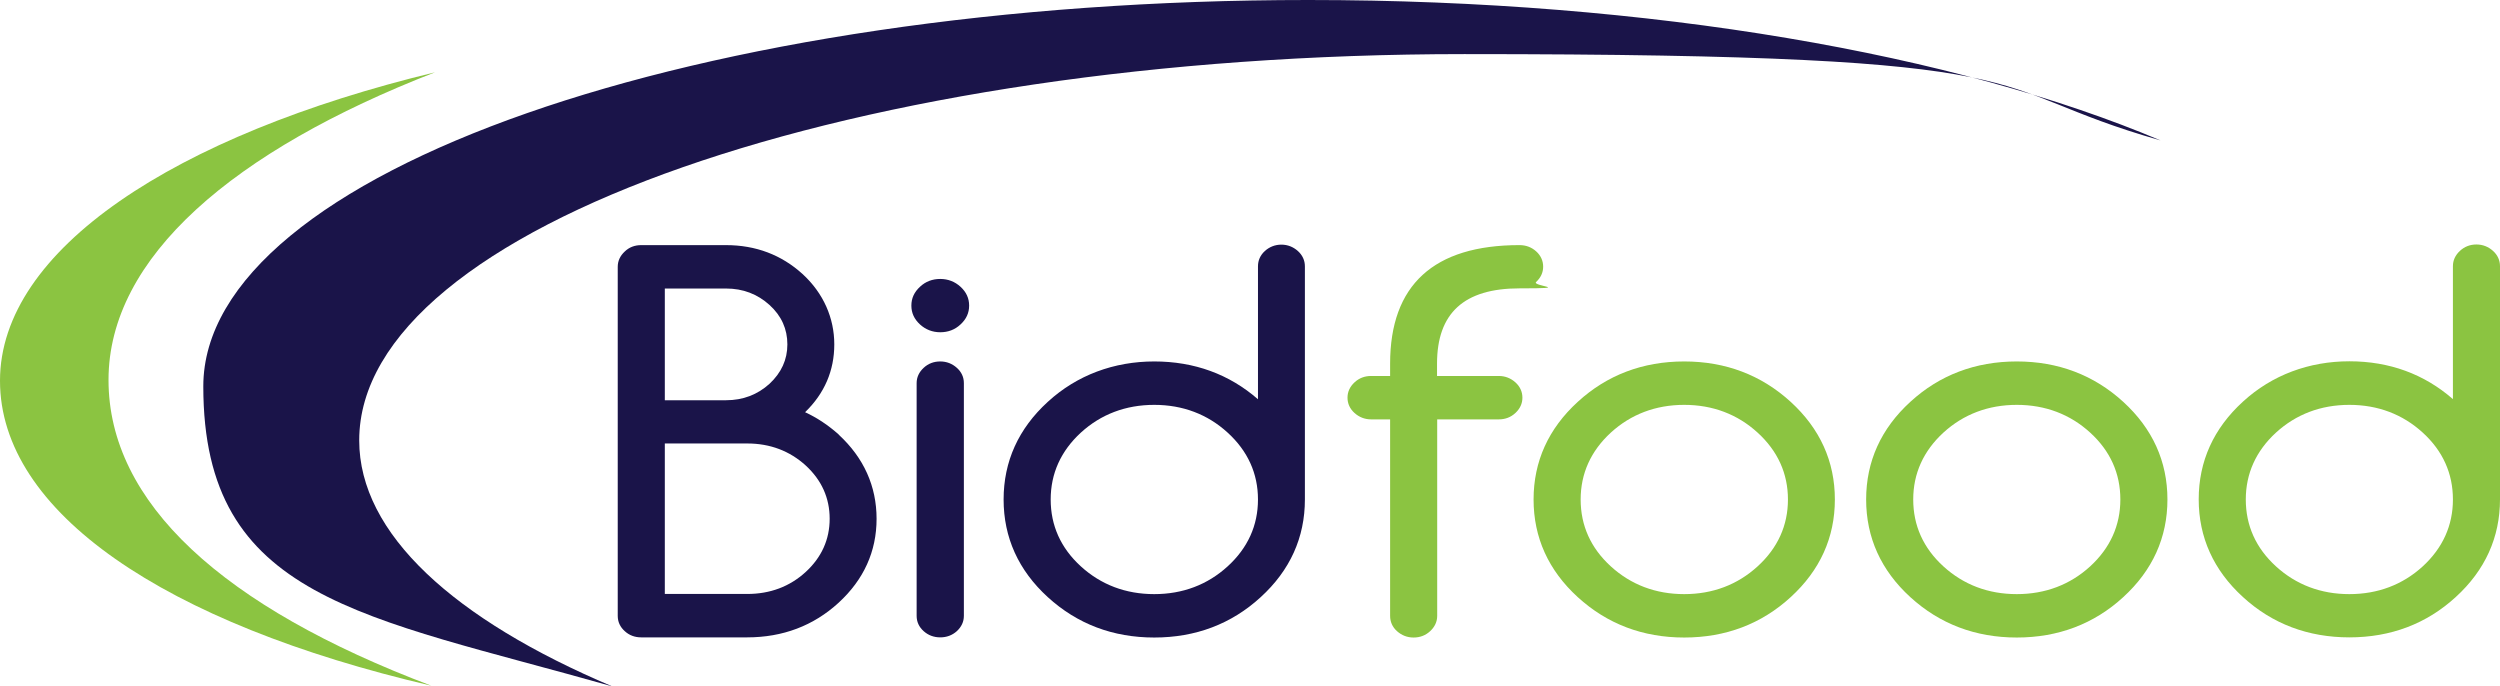
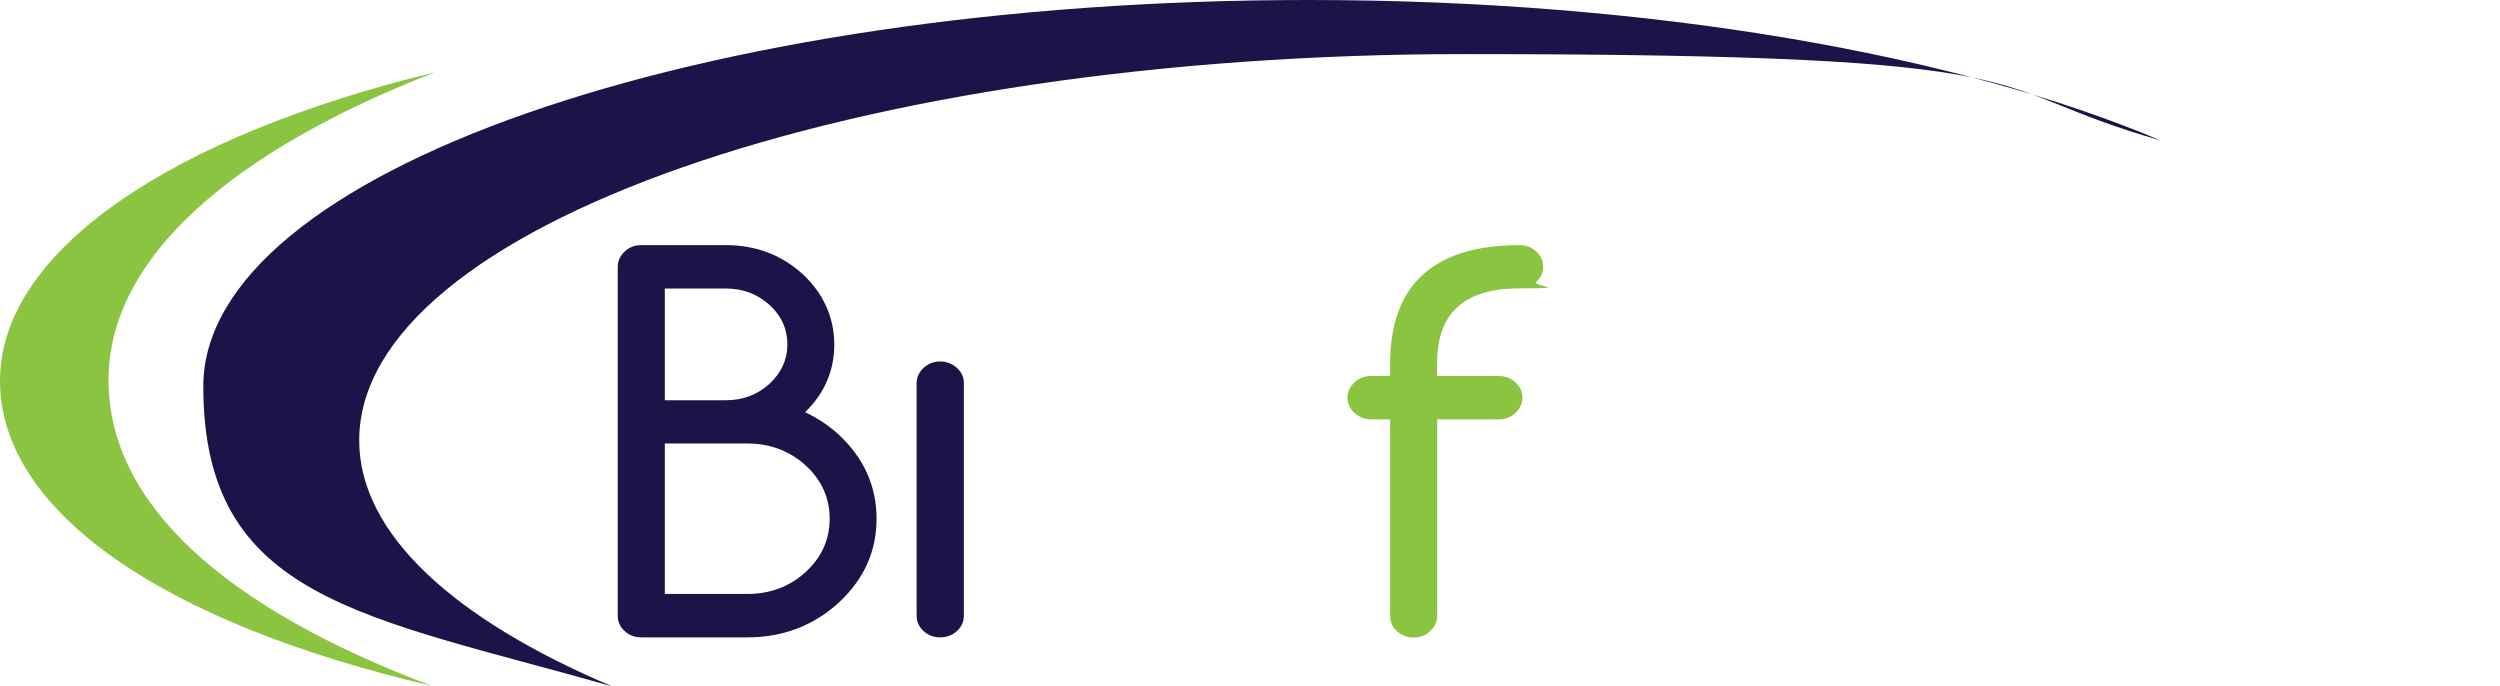
<svg xmlns="http://www.w3.org/2000/svg" id="Layer_1" version="1.1" viewBox="0 0 1566.6 430">
  <defs>
    <style>
      .st0 {
        fill-rule: evenodd;
      }

      .st0, .st1 {
        fill: #1a1449;
      }

      .st2 {
        fill: #8bc441;
      }
    </style>
  </defs>
  <path class="st0" d="M225.1,275.9c0-133.7,310-242,692.5-242s317.2,20.3,436.3,54.1C1226.8,34.2,1034.8,0,819.9,0,437.4,0,127.4,108.4,127.4,242.1s99.9,143.6,256.2,188c-99-41.9-158.5-95.6-158.5-154.1" />
  <path class="st2" d="M272.6,45.3C109.2,84.8,0,156.6,0,238.6s102.6,152,270.3,191.1c-130.9-49.4-202.3-114.7-202.3-191.6S146.3,94.4,272.6,45.3" />
  <path class="st1" d="M525.7,272.4c-6.5-5.8-13.6-10.6-21.2-14.1,12.2-11.8,18.3-26.1,18.3-42.5s-6.7-32-19.9-44.1c-13.2-12-29.3-18.1-48-18.1h-53.1c-4,0-7.5,1.3-10.3,4-2.9,2.7-4.4,5.9-4.4,9.6v218.7c0,3.8,1.5,7,4.4,9.6,2.8,2.6,6.3,3.9,10.3,3.9h66.4c22.3,0,41.6-7.3,57.3-21.7,15.8-14.5,23.8-32.2,23.8-52.6s-8-38.2-23.7-52.7M504.9,358.4c-10,9.2-22.4,13.8-36.6,13.8h-51.7v-94.3h51.7c14.3,0,26.6,4.7,36.6,13.8,10,9.2,15,20.4,15,33.4s-5.1,24.2-15,33.3M416.6,250.8v-70h38.4c10.6,0,19.7,3.5,27.2,10.3,7.5,6.8,11.2,15.1,11.2,24.7s-3.8,17.8-11.2,24.7c-7.5,6.8-16.6,10.3-27.2,10.3h-38.4Z" />
-   <path class="st1" d="M589.2,174.8c-4.9,0-9.2,1.6-12.7,4.9-3.6,3.3-5.4,7.2-5.4,11.8s1.8,8.5,5.4,11.8c3.5,3.2,7.8,4.9,12.7,4.9s9.2-1.6,12.7-4.9c3.6-3.3,5.4-7.2,5.4-11.8s-1.8-8.5-5.4-11.8c-3.5-3.2-7.8-4.9-12.7-4.9" />
  <path class="st1" d="M589.2,226.5c-4,0-7.5,1.3-10.4,4-2.9,2.7-4.4,5.9-4.4,9.6v145.8c0,3.8,1.5,7,4.4,9.6,2.9,2.6,6.4,3.9,10.4,3.9s7.5-1.3,10.4-3.9c2.9-2.7,4.4-5.9,4.4-9.6v-145.8c0-3.8-1.5-7-4.4-9.6-2.9-2.6-6.4-4-10.4-4" />
-   <path class="st1" d="M803,153.3c-4,0-7.5,1.4-10.4,4-2.9,2.7-4.3,5.9-4.3,9.6v83.3c-18-15.7-39.9-23.7-65-23.7s-48.4,8.5-66.7,25.3c-18.4,16.8-27.7,37.4-27.7,61.2s9.3,44.4,27.7,61.2c18.4,16.8,40.8,25.3,66.7,25.3s48.4-8.5,66.7-25.3c18.4-16.8,27.7-37.4,27.7-61.2v-146.1c0-3.7-1.5-7-4.4-9.6-2.9-2.6-6.4-4-10.4-4M723.3,372.3c-17.9,0-33.4-5.9-46-17.4-12.6-11.5-18.9-25.6-18.9-41.9s6.4-30.4,18.9-41.9c12.6-11.5,28.1-17.4,46-17.4s33.4,5.9,46,17.4c12.6,11.5,19,25.6,19,41.9s-6.4,30.4-19,41.9c-12.6,11.5-28.1,17.4-46,17.4" />
  <path class="st2" d="M939.1,235.6h-38.6v-7.7c0-31.7,16.9-47.2,51.7-47.2s7.5-1.3,10.4-4c2.9-2.7,4.4-5.9,4.4-9.6s-1.5-7-4.4-9.6c-2.9-2.6-6.4-3.9-10.4-3.9-53.8,0-81.1,25-81.1,74.3v7.7h-11.9c-4,0-7.5,1.3-10.4,4-2.9,2.7-4.4,5.9-4.4,9.6s1.5,7,4.4,9.6c2.9,2.6,6.4,4,10.4,4h11.9v123.1c0,3.7,1.4,7,4.3,9.6,2.9,2.6,6.4,4,10.4,4s7.5-1.3,10.4-4c2.9-2.7,4.4-5.9,4.4-9.6v-123.1h38.6c4,0,7.5-1.3,10.4-4,2.9-2.7,4.4-5.9,4.4-9.6s-1.5-7-4.4-9.6c-2.9-2.6-6.4-4-10.4-4" />
-   <path class="st2" d="M1122.1,251.8c-18.4-16.8-40.8-25.3-66.7-25.3s-48.4,8.5-66.7,25.3c-18.4,16.8-27.7,37.4-27.7,61.2s9.3,44.4,27.7,61.2c18.4,16.8,40.8,25.3,66.7,25.3s48.4-8.5,66.7-25.3c18.4-16.8,27.7-37.4,27.7-61.2s-9.3-44.4-27.7-61.2M1055.4,372.3c-17.9,0-33.4-5.9-46-17.4-12.6-11.5-18.9-25.6-18.9-41.9s6.4-30.4,18.9-41.9c12.6-11.5,28.1-17.4,46-17.4s33.4,5.9,46,17.4c12.6,11.5,19,25.6,19,41.9s-6.4,30.4-19,41.9c-12.6,11.5-28.1,17.4-46,17.4" />
-   <path class="st2" d="M1330.5,251.8c-18.4-16.8-40.8-25.3-66.7-25.3s-48.4,8.5-66.7,25.3c-18.4,16.8-27.7,37.4-27.7,61.2s9.3,44.4,27.7,61.2c18.4,16.8,40.8,25.3,66.7,25.3s48.4-8.5,66.7-25.3c18.4-16.8,27.7-37.4,27.7-61.2s-9.3-44.4-27.7-61.2M1263.8,372.3c-17.9,0-33.4-5.9-46-17.4-12.6-11.5-18.9-25.6-18.9-41.9s6.4-30.4,18.9-41.9c12.6-11.5,28.1-17.4,46-17.4s33.4,5.9,46,17.4c12.6,11.5,18.9,25.6,18.9,41.9s-6.4,30.4-18.9,41.9c-12.6,11.5-28.1,17.4-46,17.4" />
-   <path class="st2" d="M1562.2,157.2c-2.9-2.6-6.4-4-10.4-4s-7.5,1.4-10.3,4c-2.9,2.7-4.4,5.9-4.4,9.6v83.3c-18-15.7-39.8-23.7-64.9-23.7s-48.4,8.5-66.7,25.3c-18.4,16.8-27.7,37.4-27.7,61.2s9.3,44.4,27.7,61.2c18.3,16.8,40.8,25.3,66.7,25.3s48.4-8.5,66.7-25.3c18.4-16.8,27.7-37.4,27.7-61.2v-146.1c0-3.7-1.5-7-4.4-9.6M1472.2,372.3c-17.9,0-33.4-5.9-46-17.4-12.6-11.5-18.9-25.6-18.9-41.9s6.4-30.4,18.9-41.9c12.6-11.5,28.1-17.4,46-17.4s33.4,5.9,46,17.4c12.6,11.5,18.9,25.6,18.9,41.9s-6.4,30.4-18.9,41.9c-12.6,11.5-28.1,17.4-46,17.4" />
</svg>